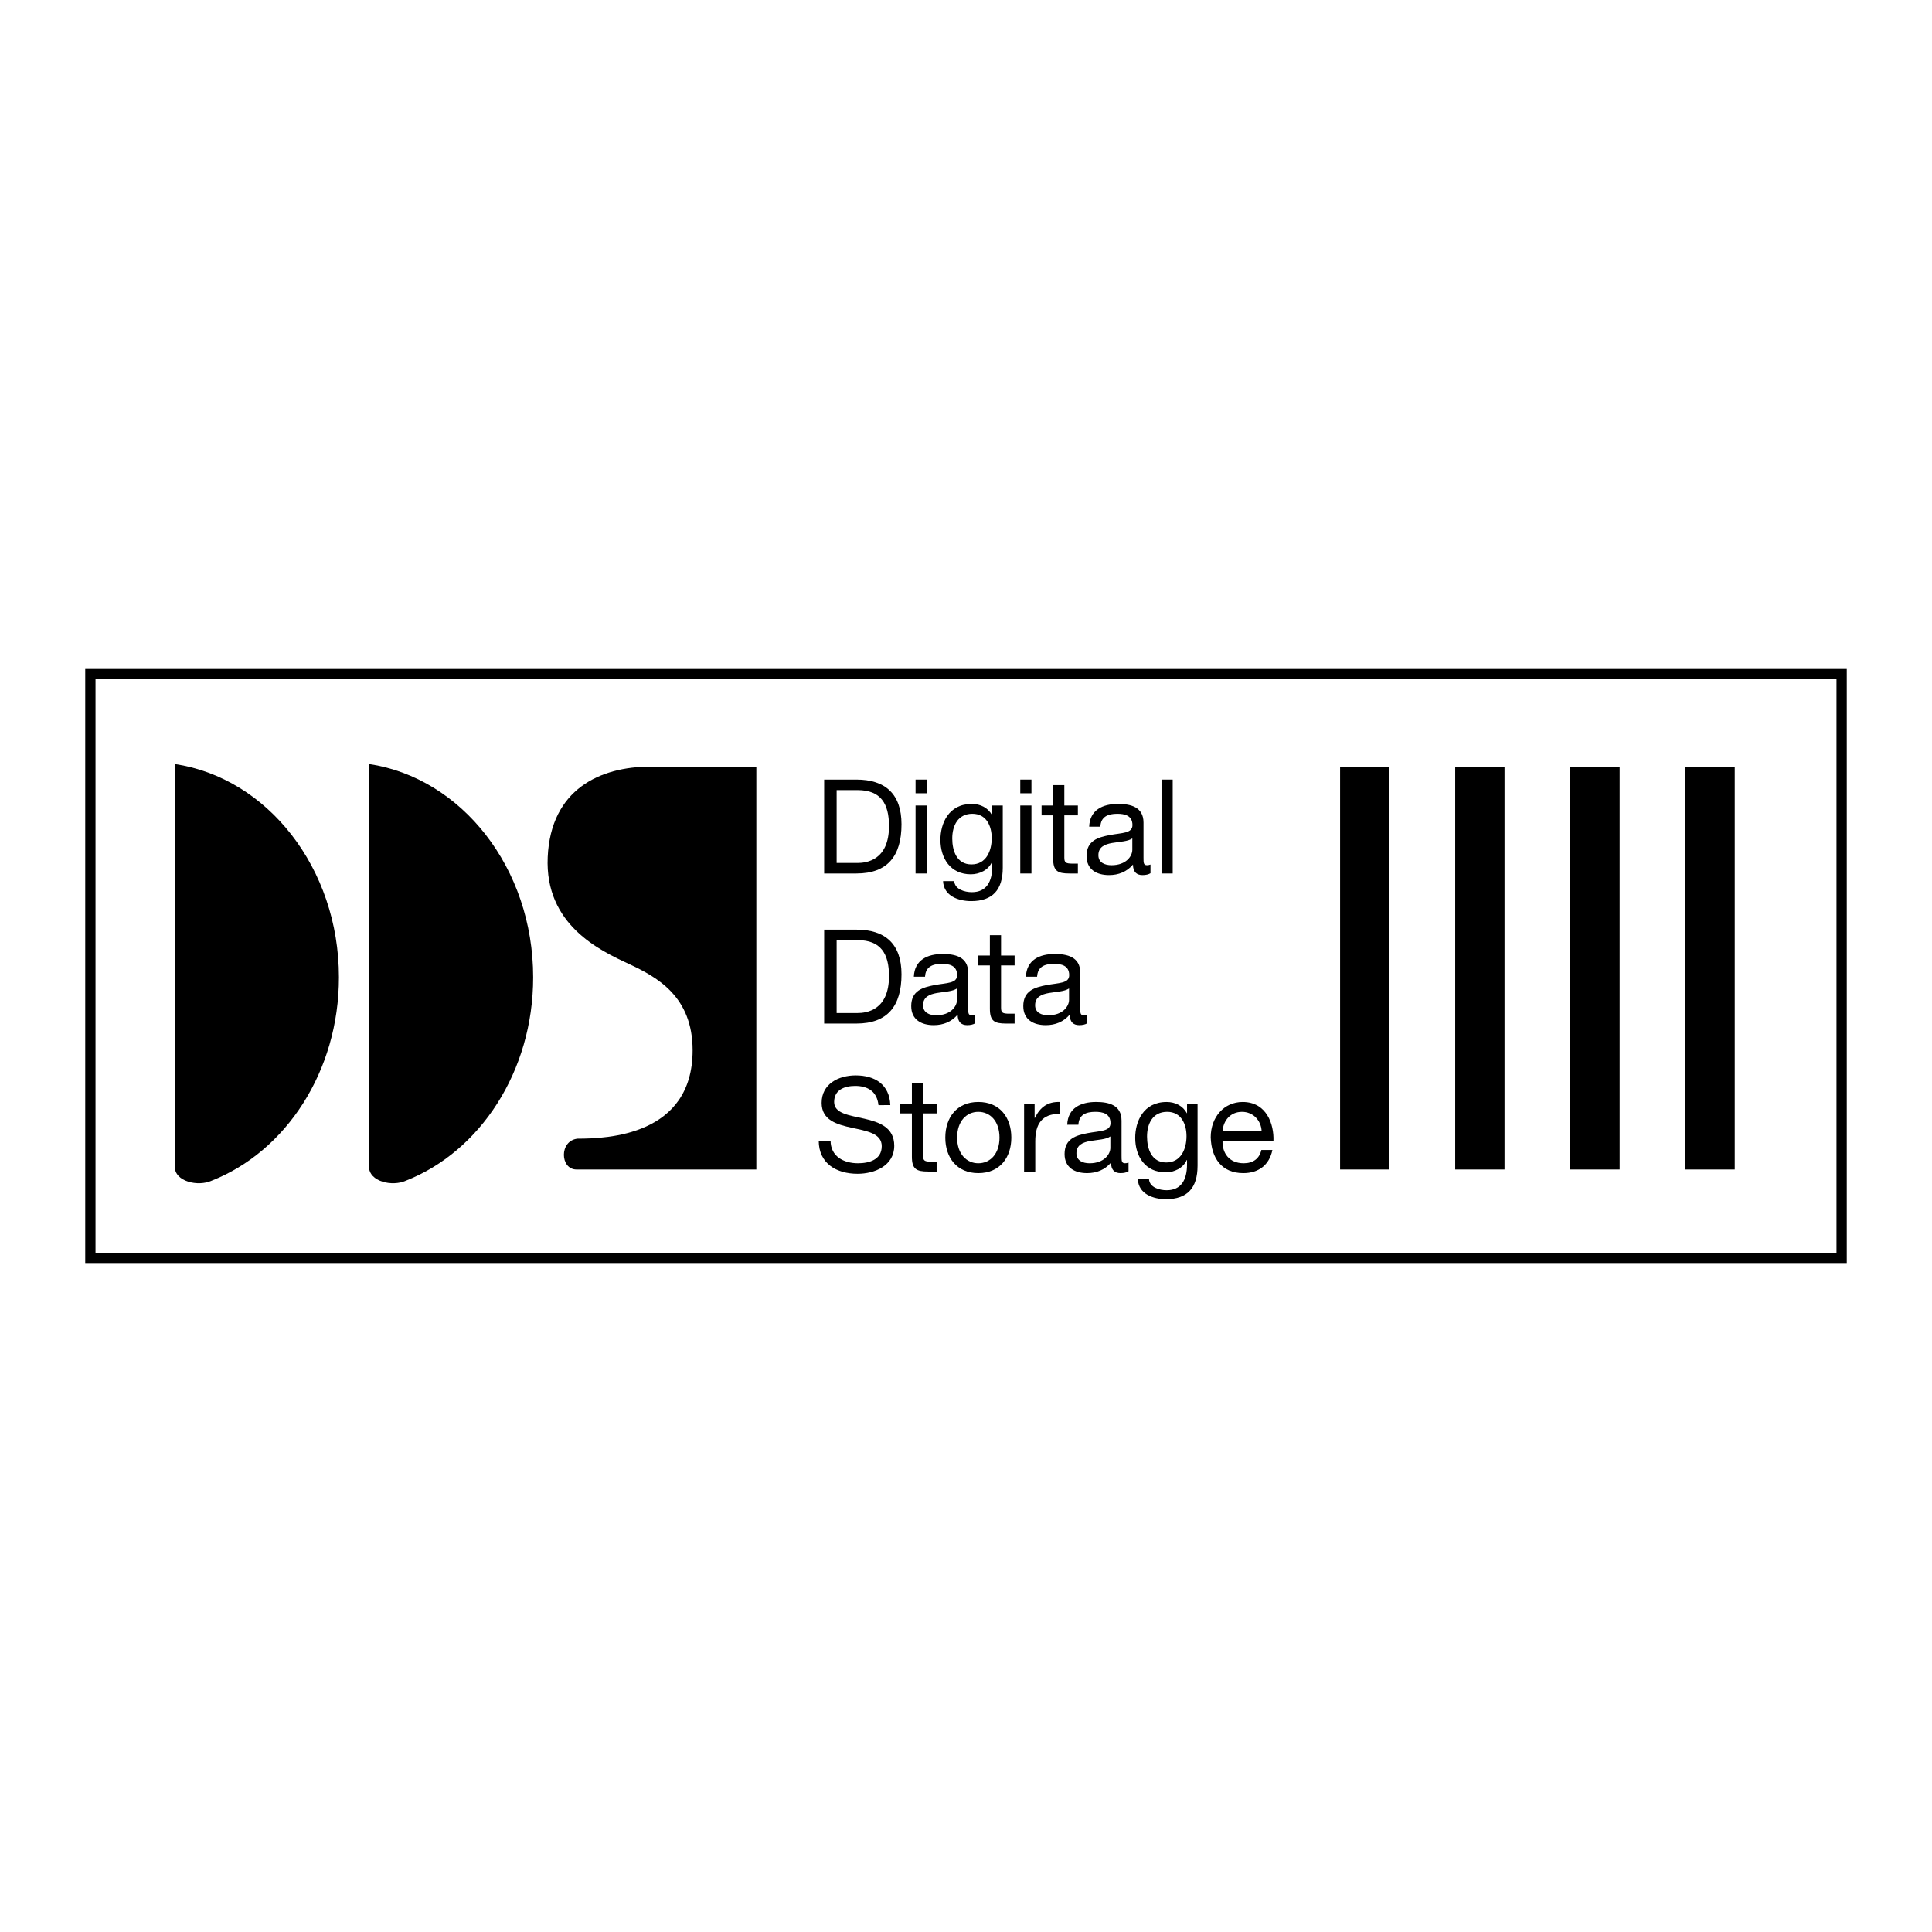
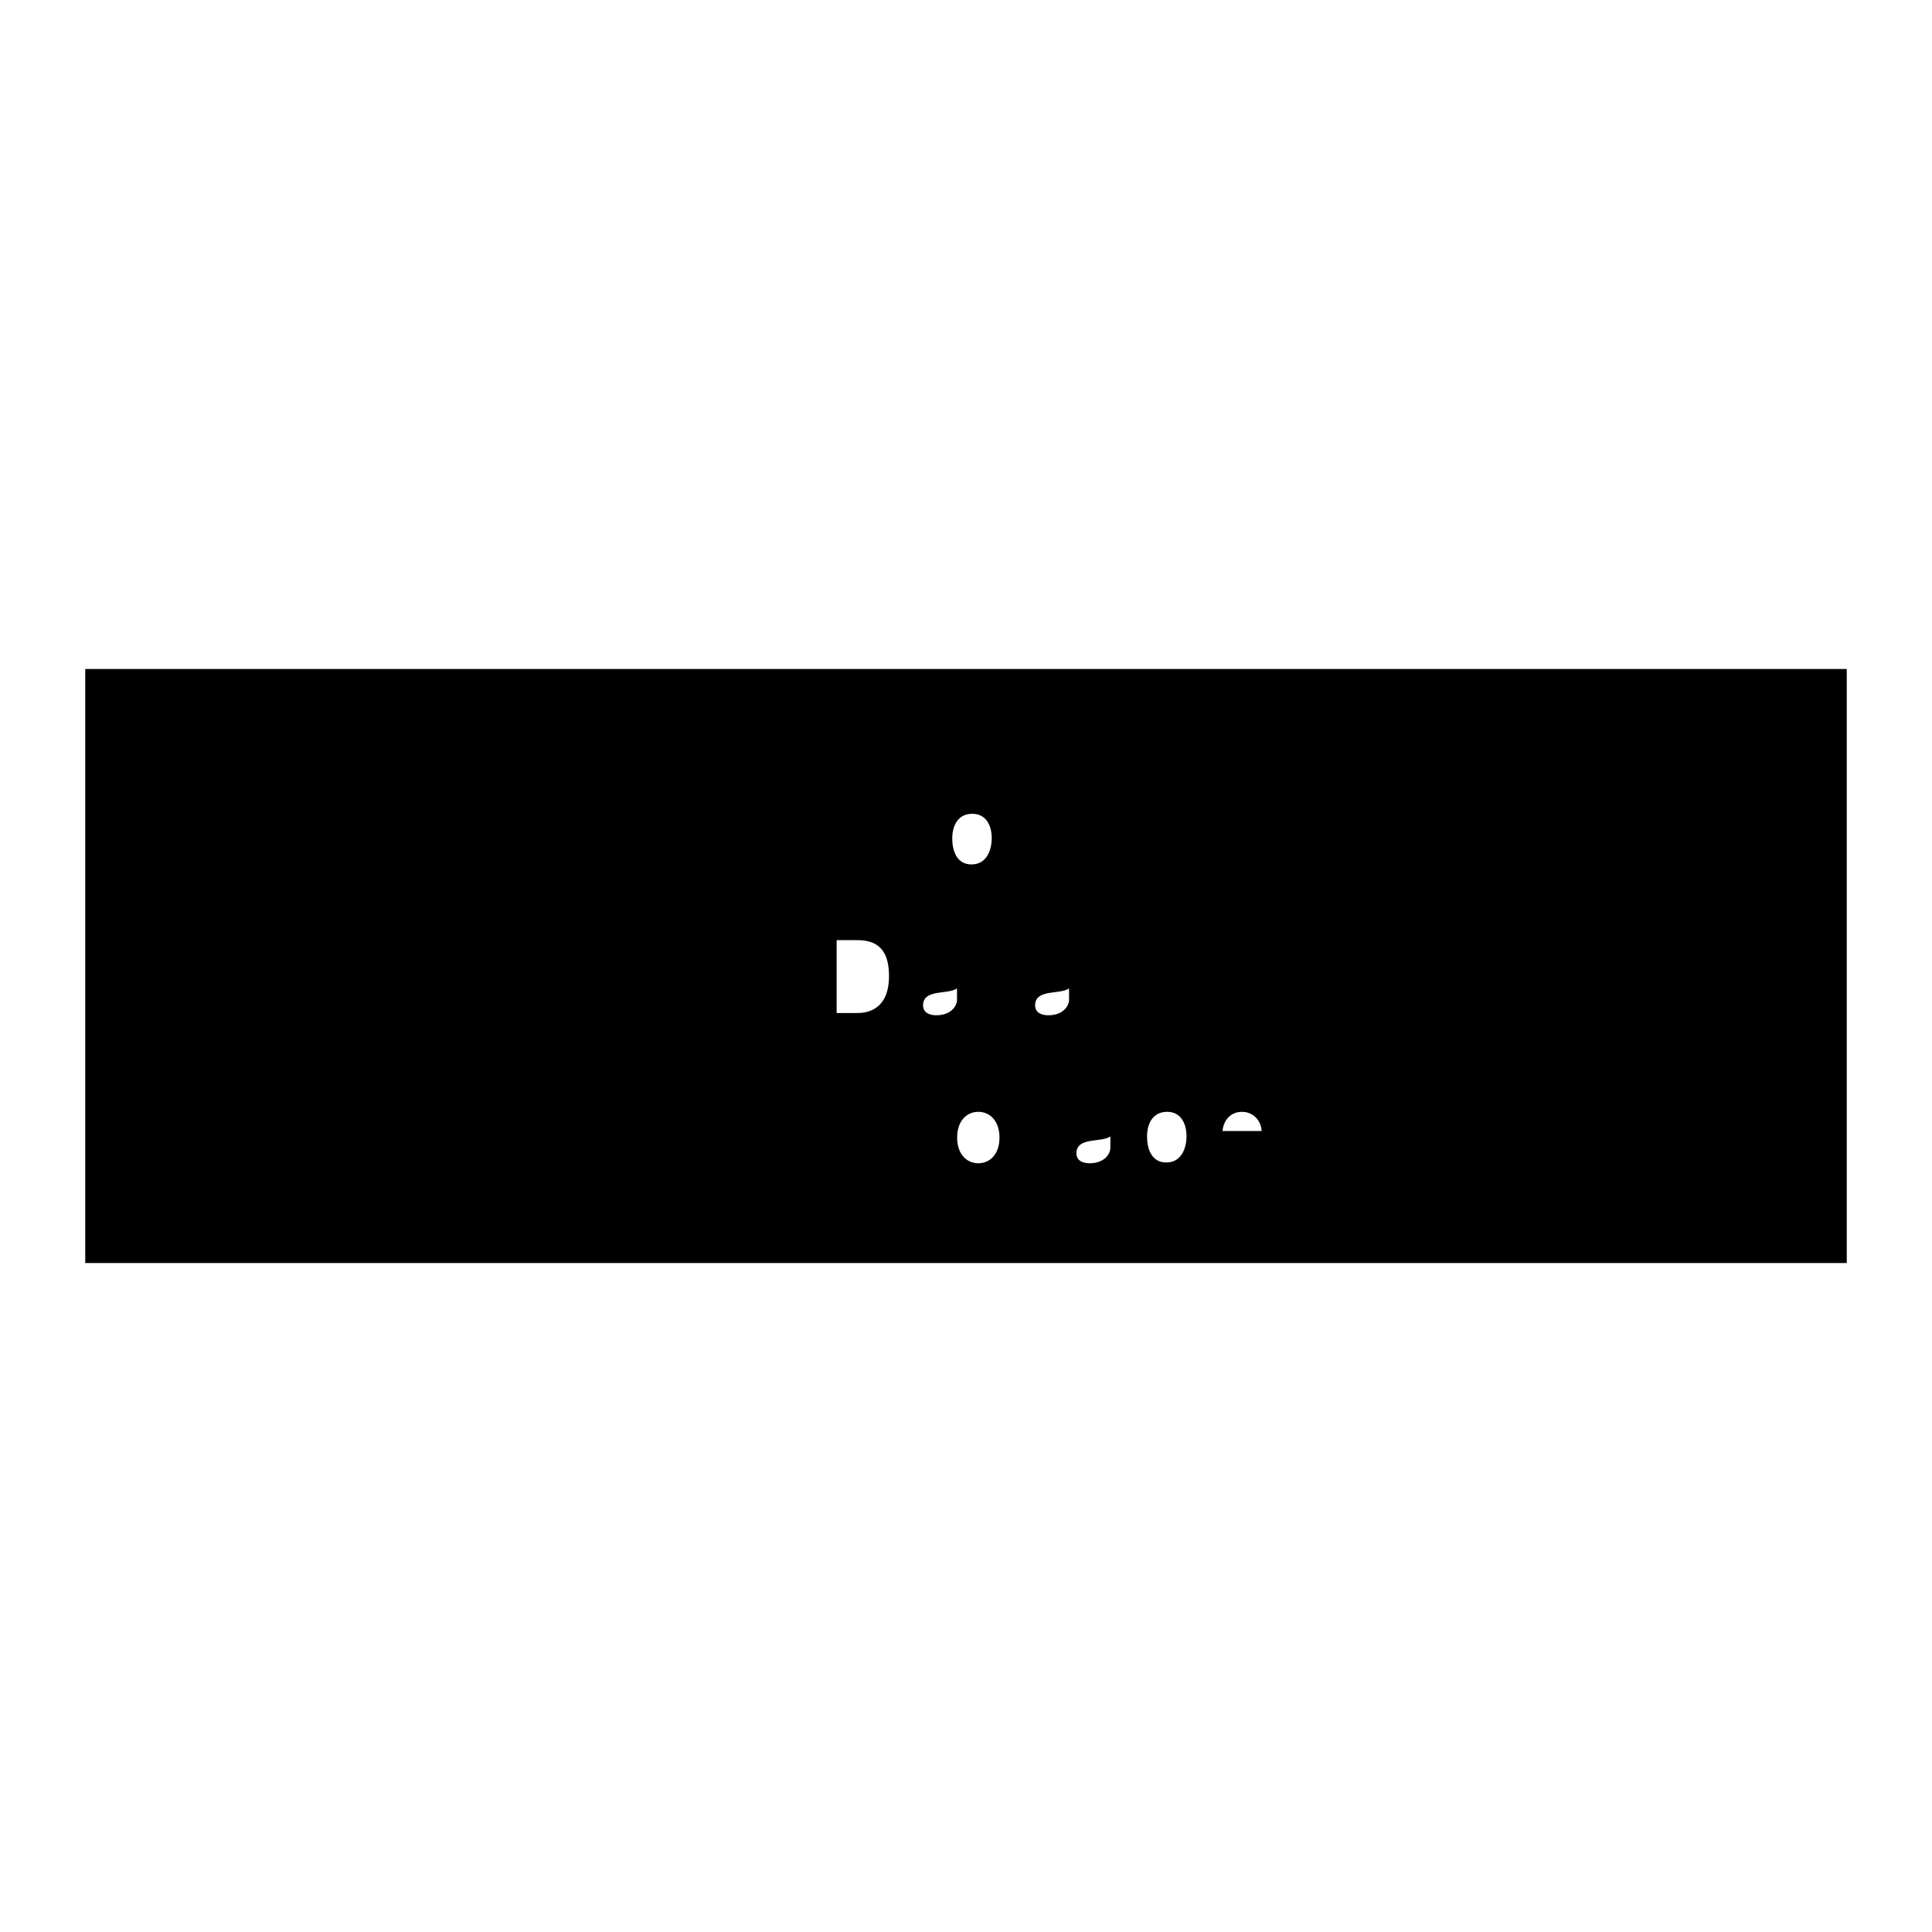
<svg xmlns="http://www.w3.org/2000/svg" version="1.0" id="Layer_1" x="0px" y="0px" width="192.756px" height="192.756px" viewBox="0 0 192.756 192.756" enable-background="new 0 0 192.756 192.756" xml:space="preserve">
  <g>
    <polygon fill-rule="evenodd" clip-rule="evenodd" fill="#FFFFFF" points="0,0 192.756,0 192.756,192.756 0,192.756 0,0  " />
    <polygon fill-rule="evenodd" clip-rule="evenodd" points="183.739,66.745 9.017,66.745 8.504,66.745 8.504,67.257 8.504,125.498    8.504,126.012 9.017,126.012 183.739,126.012 184.252,126.012 184.252,125.498 184.252,67.257 184.252,66.745 183.739,66.745  " />
-     <polygon fill-rule="evenodd" clip-rule="evenodd" fill="#FFFFFF" points="183.227,67.77 183.227,124.986 9.529,124.986    9.529,67.77 183.227,67.77  " />
    <polygon fill-rule="evenodd" clip-rule="evenodd" points="138.623,116.68 138.623,76.486 133.701,76.486 133.701,116.68    138.623,116.68  " />
    <polygon fill-rule="evenodd" clip-rule="evenodd" points="150.107,116.68 150.107,76.486 145.186,76.486 145.186,116.68    150.107,116.68  " />
    <polygon fill-rule="evenodd" clip-rule="evenodd" points="161.592,116.68 161.592,76.486 156.67,76.486 156.67,116.68    161.592,116.68  " />
    <polygon fill-rule="evenodd" clip-rule="evenodd" points="173.075,116.68 173.075,76.486 168.153,76.486 168.153,116.68    173.075,116.68  " />
    <path fill-rule="evenodd" clip-rule="evenodd" d="M21.113,117.799c7.392-2.902,12.702-10.893,12.702-20.293   c0-10.9-7.138-19.902-16.382-21.279v40.146C17.425,117.91,19.776,118.406,21.113,117.799L21.113,117.799z" />
    <path fill-rule="evenodd" clip-rule="evenodd" d="M40.492,117.799c7.392-2.902,12.702-10.893,12.702-20.293   c0-10.9-7.138-19.902-16.382-21.279v40.146C36.804,117.91,39.156,118.406,40.492,117.799L40.492,117.799z" />
    <path fill-rule="evenodd" clip-rule="evenodd" d="M57.619,113.604c2.974,0,11.484-0.307,11.484-8.818   c0-5.332-3.486-7.279-6.357-8.612s-8.408-3.896-8.101-10.664c0.308-6.767,5.229-9.023,10.254-9.023H75.46v40.194H57.517   C55.876,116.68,55.773,113.809,57.619,113.604L57.619,113.604z" />
    <path fill-rule="evenodd" clip-rule="evenodd" d="M82.227,77.779h3.215c2.887,0,4.501,1.443,4.501,4.462   c0,3.137-1.378,4.908-4.501,4.908h-3.215V77.779L82.227,77.779z" />
-     <path fill-rule="evenodd" clip-rule="evenodd" fill="#FFFFFF" d="M83.473,86.1h2.073c0.853,0,3.15-0.236,3.15-3.688   c0-2.231-0.827-3.583-3.124-3.583h-2.1V86.1L83.473,86.1z" />
    <polygon fill-rule="evenodd" clip-rule="evenodd" points="91.346,80.365 92.461,80.365 92.461,87.149 91.346,87.149 91.346,80.365     " />
    <polygon fill-rule="evenodd" clip-rule="evenodd" points="92.461,79.144 91.346,79.144 91.346,77.779 92.461,77.779 92.461,79.144     " />
    <path fill-rule="evenodd" clip-rule="evenodd" d="M100.046,86.572c0,2.205-1.01,3.333-3.149,3.333   c-1.273,0-2.743-0.512-2.808-1.995h1.115c0.052,0.813,1.023,1.103,1.758,1.103c1.457,0,2.034-1.05,2.034-2.572v-0.446H98.97   c-0.367,0.827-1.26,1.234-2.113,1.234c-2.021,0-3.031-1.588-3.031-3.439c0-1.601,0.788-3.583,3.136-3.583   c0.854,0,1.614,0.381,2.021,1.129H98.97h0.026v-0.971h1.05V86.572L100.046,86.572z" />
    <path fill-rule="evenodd" clip-rule="evenodd" fill="#FFFFFF" d="M98.944,83.62c0-1.194-0.525-2.428-1.93-2.428   c-1.43,0-2.008,1.168-2.008,2.467c0,1.22,0.446,2.585,1.916,2.585S98.944,84.892,98.944,83.62L98.944,83.62z" />
    <polygon fill-rule="evenodd" clip-rule="evenodd" points="101.792,80.365 102.907,80.365 102.907,87.149 101.792,87.149    101.792,80.365  " />
-     <polygon fill-rule="evenodd" clip-rule="evenodd" points="102.907,79.144 101.792,79.144 101.792,77.779 102.907,77.779    102.907,79.144  " />
    <path fill-rule="evenodd" clip-rule="evenodd" d="M106.188,80.365h1.352v0.984h-1.352v4.212c0,0.512,0.145,0.604,0.84,0.604h0.512   v0.984h-0.853c-1.155,0-1.614-0.236-1.614-1.483v-4.317h-1.155v-0.984h1.155V78.33h1.115V80.365L106.188,80.365z" />
    <path fill-rule="evenodd" clip-rule="evenodd" d="M114.783,87.124c-0.197,0.118-0.446,0.184-0.801,0.184   c-0.577,0-0.945-0.315-0.945-1.05c-0.616,0.722-1.443,1.05-2.388,1.05c-1.233,0-2.244-0.551-2.244-1.903   c0-1.536,1.142-1.864,2.297-2.087c1.233-0.236,2.283-0.158,2.283-0.998c0-0.971-0.801-1.128-1.51-1.128   c-0.944,0-1.64,0.289-1.692,1.286h-1.116c0.066-1.68,1.365-2.271,2.875-2.271c1.22,0,2.546,0.276,2.546,1.864v3.491   c0,0.525,0,0.761,0.354,0.761c0.092,0,0.197-0.013,0.342-0.066V87.124L114.783,87.124z" />
-     <path fill-rule="evenodd" clip-rule="evenodd" fill="#FFFFFF" d="M112.972,83.646c-0.433,0.315-1.272,0.328-2.021,0.459   c-0.735,0.131-1.365,0.394-1.365,1.22c0,0.735,0.63,0.998,1.312,0.998c1.47,0,2.073-0.918,2.073-1.536V83.646L112.972,83.646z" />
    <polygon fill-rule="evenodd" clip-rule="evenodd" points="115.884,77.779 117,77.779 117,87.149 115.884,87.149 115.884,77.779     " />
    <path fill-rule="evenodd" clip-rule="evenodd" d="M82.227,92.75h3.215c2.887,0,4.501,1.443,4.501,4.461   c0,3.137-1.378,4.908-4.501,4.908h-3.215V92.75L82.227,92.75z" />
    <path fill-rule="evenodd" clip-rule="evenodd" fill="#FFFFFF" d="M83.473,101.07h2.073c0.853,0,3.15-0.236,3.15-3.688   c0-2.231-0.827-3.583-3.124-3.583h-2.1V101.07L83.473,101.07z" />
    <path fill-rule="evenodd" clip-rule="evenodd" d="M97.291,102.094c-0.197,0.117-0.446,0.184-0.8,0.184   c-0.578,0-0.945-0.314-0.945-1.051c-0.617,0.723-1.444,1.051-2.389,1.051c-1.234,0-2.244-0.551-2.244-1.902   c0-1.535,1.142-1.865,2.296-2.088c1.234-0.236,2.284-0.156,2.284-0.997c0-0.971-0.801-1.128-1.509-1.128   c-0.945,0-1.641,0.289-1.693,1.286h-1.116c0.066-1.679,1.365-2.27,2.875-2.27c1.221,0,2.545,0.276,2.545,1.864v3.49   c0,0.525,0,0.762,0.354,0.762c0.092,0,0.197-0.014,0.341-0.066V102.094L97.291,102.094z" />
    <path fill-rule="evenodd" clip-rule="evenodd" fill="#FFFFFF" d="M95.48,98.615c-0.433,0.316-1.273,0.328-2.021,0.459   c-0.735,0.133-1.365,0.395-1.365,1.221c0,0.736,0.63,0.998,1.312,0.998c1.47,0,2.074-0.918,2.074-1.535V98.615L95.48,98.615z" />
    <path fill-rule="evenodd" clip-rule="evenodd" d="M99.875,95.335h1.352v0.984h-1.352v4.212c0,0.512,0.145,0.604,0.84,0.604h0.512   v0.984h-0.853c-1.155,0-1.614-0.236-1.614-1.482v-4.317h-1.155v-0.984h1.155v-2.034h1.115V95.335L99.875,95.335z" />
    <path fill-rule="evenodd" clip-rule="evenodd" d="M108.471,102.094c-0.197,0.117-0.446,0.184-0.801,0.184   c-0.577,0-0.944-0.314-0.944-1.051c-0.617,0.723-1.444,1.051-2.389,1.051c-1.234,0-2.244-0.551-2.244-1.902   c0-1.535,1.142-1.865,2.296-2.088c1.234-0.236,2.284-0.156,2.284-0.997c0-0.971-0.801-1.128-1.51-1.128   c-0.944,0-1.64,0.289-1.692,1.286h-1.116c0.066-1.679,1.365-2.27,2.875-2.27c1.221,0,2.546,0.276,2.546,1.864v3.49   c0,0.525,0,0.762,0.354,0.762c0.092,0,0.196-0.014,0.341-0.066V102.094L108.471,102.094z" />
    <path fill-rule="evenodd" clip-rule="evenodd" fill="#FFFFFF" d="M106.659,98.615c-0.433,0.316-1.272,0.328-2.021,0.459   c-0.735,0.133-1.365,0.395-1.365,1.221c0,0.736,0.63,0.998,1.312,0.998c1.47,0,2.073-0.918,2.073-1.535V98.615L106.659,98.615z" />
    <path fill-rule="evenodd" clip-rule="evenodd" d="M87.646,110.258c-0.145-1.34-1.037-1.916-2.323-1.916   c-1.05,0-2.1,0.381-2.1,1.602c0,1.154,1.496,1.324,3.005,1.666c1.496,0.342,2.992,0.865,2.992,2.703   c0,1.996-1.956,2.795-3.662,2.795c-2.1,0-3.872-1.023-3.872-3.307h1.182c0,1.574,1.312,2.258,2.729,2.258   c1.128,0,2.375-0.355,2.375-1.707c0-1.285-1.496-1.508-2.992-1.836s-3.005-0.762-3.005-2.48c0-1.904,1.693-2.744,3.399-2.744   c1.916,0,3.373,0.906,3.452,2.967H87.646L87.646,110.258z" />
-     <path fill-rule="evenodd" clip-rule="evenodd" d="M92.095,110.1h1.352v0.984h-1.352v4.213c0,0.512,0.145,0.604,0.84,0.604h0.512   v0.984h-0.853c-1.155,0-1.615-0.236-1.615-1.482v-4.318h-1.155V110.1h1.155v-2.033h1.116V110.1L92.095,110.1z" />
    <path fill-rule="evenodd" clip-rule="evenodd" d="M97.606,109.943c2.152,0,3.294,1.561,3.294,3.557c0,1.98-1.142,3.543-3.294,3.543   c-2.152,0-3.293-1.562-3.293-3.543C94.313,111.504,95.455,109.943,97.606,109.943L97.606,109.943z" />
    <path fill-rule="evenodd" clip-rule="evenodd" fill="#FFFFFF" d="M97.606,116.059c1.168,0,2.113-0.92,2.113-2.559   c0-1.654-0.945-2.572-2.113-2.572s-2.113,0.918-2.113,2.572C95.494,115.139,96.438,116.059,97.606,116.059L97.606,116.059z" />
    <path fill-rule="evenodd" clip-rule="evenodd" d="M102.174,110.1h1.05v1.432h0.026c0.538-1.09,1.286-1.627,2.493-1.588v1.18   c-1.798,0-2.454,1.023-2.454,2.744v3.018h-1.115V110.1L102.174,110.1z" />
    <path fill-rule="evenodd" clip-rule="evenodd" d="M112.592,116.859c-0.197,0.117-0.446,0.184-0.801,0.184   c-0.578,0-0.945-0.316-0.945-1.051c-0.616,0.723-1.443,1.051-2.389,1.051c-1.233,0-2.244-0.551-2.244-1.904   c0-1.535,1.142-1.863,2.297-2.086c1.233-0.236,2.284-0.158,2.284-0.998c0-0.971-0.801-1.127-1.51-1.127   c-0.945,0-1.641,0.287-1.692,1.285h-1.116c0.065-1.68,1.365-2.27,2.874-2.27c1.221,0,2.547,0.275,2.547,1.863v3.49   c0,0.525,0,0.762,0.354,0.762c0.092,0,0.197-0.014,0.342-0.066V116.859L112.592,116.859z" />
    <path fill-rule="evenodd" clip-rule="evenodd" fill="#FFFFFF" d="M110.78,113.381c-0.433,0.314-1.273,0.328-2.021,0.459   c-0.734,0.131-1.364,0.395-1.364,1.221c0,0.736,0.63,0.998,1.312,0.998c1.47,0,2.073-0.92,2.073-1.535V113.381L110.78,113.381z" />
    <path fill-rule="evenodd" clip-rule="evenodd" d="M119.48,116.309c0,2.203-1.011,3.332-3.15,3.332   c-1.272,0-2.742-0.512-2.809-1.994h1.116c0.052,0.814,1.023,1.102,1.759,1.102c1.456,0,2.034-1.049,2.034-2.572v-0.445h-0.026   c-0.368,0.826-1.26,1.234-2.113,1.234c-2.021,0-3.031-1.59-3.031-3.439c0-1.602,0.787-3.582,3.137-3.582   c0.853,0,1.613,0.379,2.021,1.127h-0.013h0.026V110.1h1.05V116.309L119.48,116.309z" />
    <path fill-rule="evenodd" clip-rule="evenodd" fill="#FFFFFF" d="M118.378,113.355c0-1.195-0.525-2.428-1.93-2.428   c-1.431,0-2.008,1.168-2.008,2.467c0,1.221,0.446,2.586,1.916,2.586S118.378,114.627,118.378,113.355L118.378,113.355z" />
    <path fill-rule="evenodd" clip-rule="evenodd" d="M126.947,114.732c-0.302,1.496-1.378,2.311-2.9,2.311   c-2.165,0-3.188-1.496-3.254-3.57c0-2.033,1.338-3.529,3.188-3.529c2.402,0,3.137,2.244,3.071,3.885h-5.079   c-0.039,1.18,0.63,2.23,2.113,2.23c0.919,0,1.562-0.447,1.759-1.326H126.947L126.947,114.732z" />
    <path fill-rule="evenodd" clip-rule="evenodd" fill="#FFFFFF" d="M125.872,112.844c-0.053-1.064-0.854-1.916-1.956-1.916   c-1.168,0-1.863,0.879-1.942,1.916H125.872L125.872,112.844z" />
  </g>
</svg>